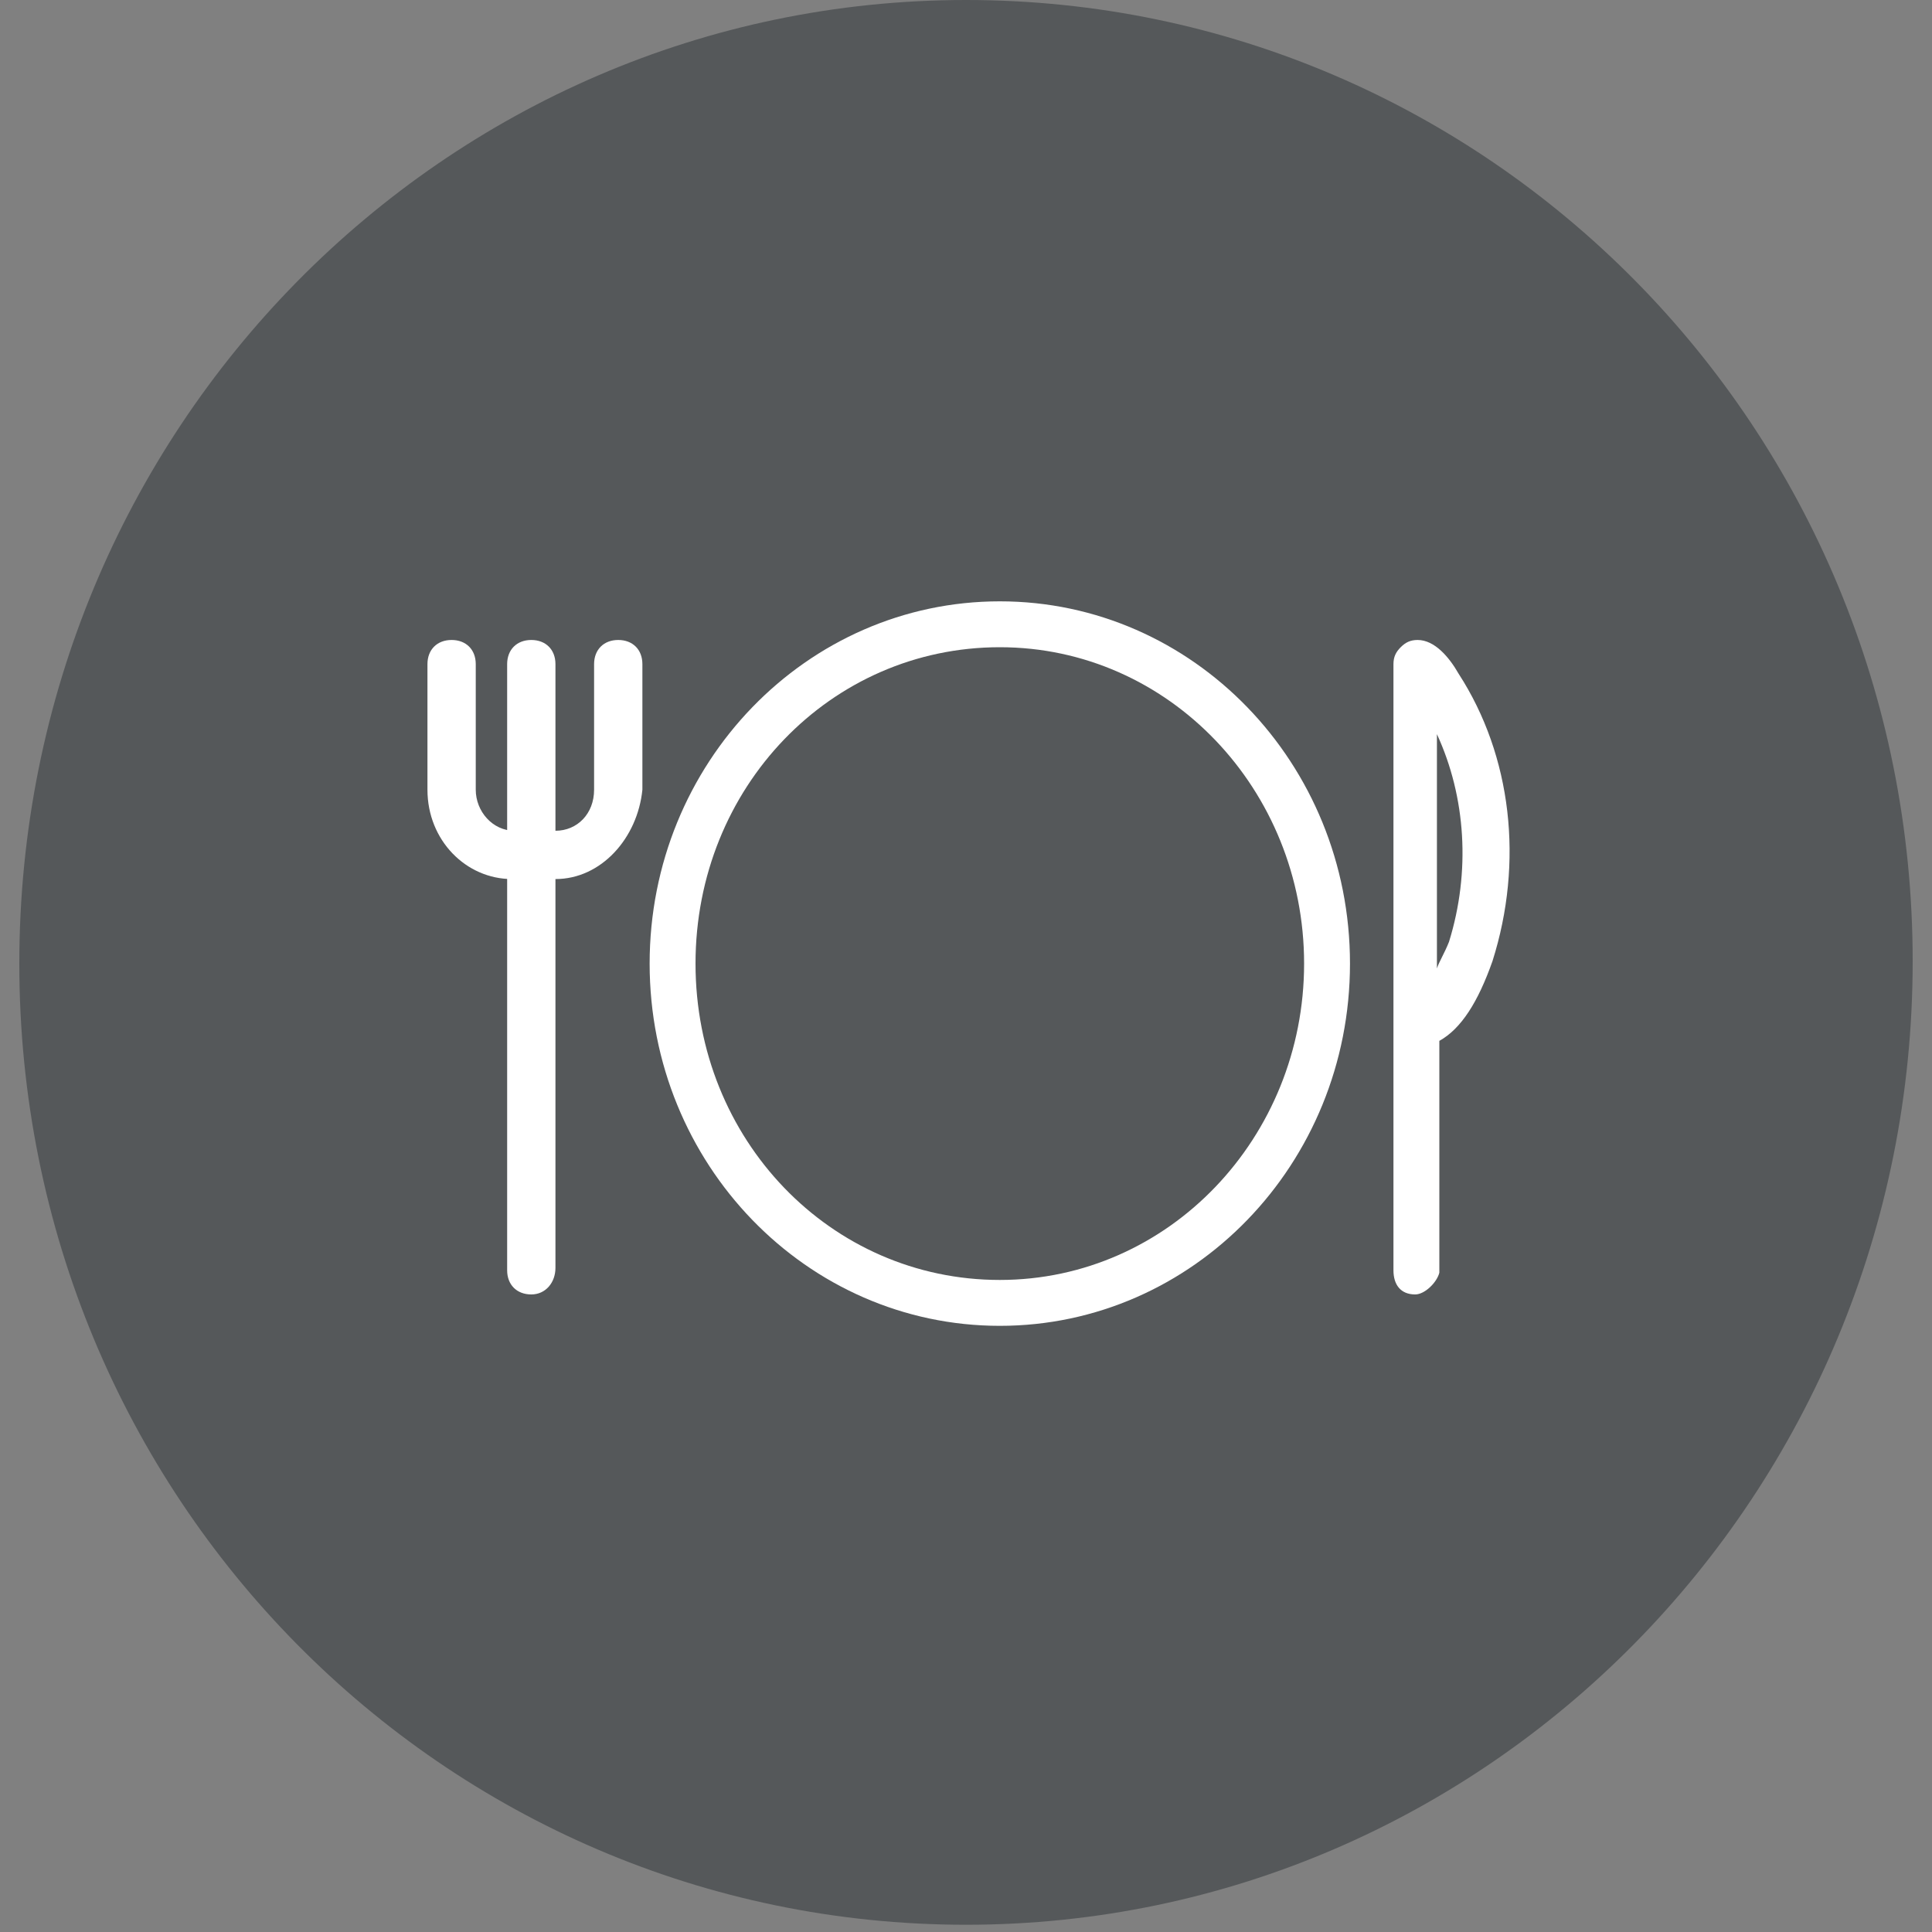
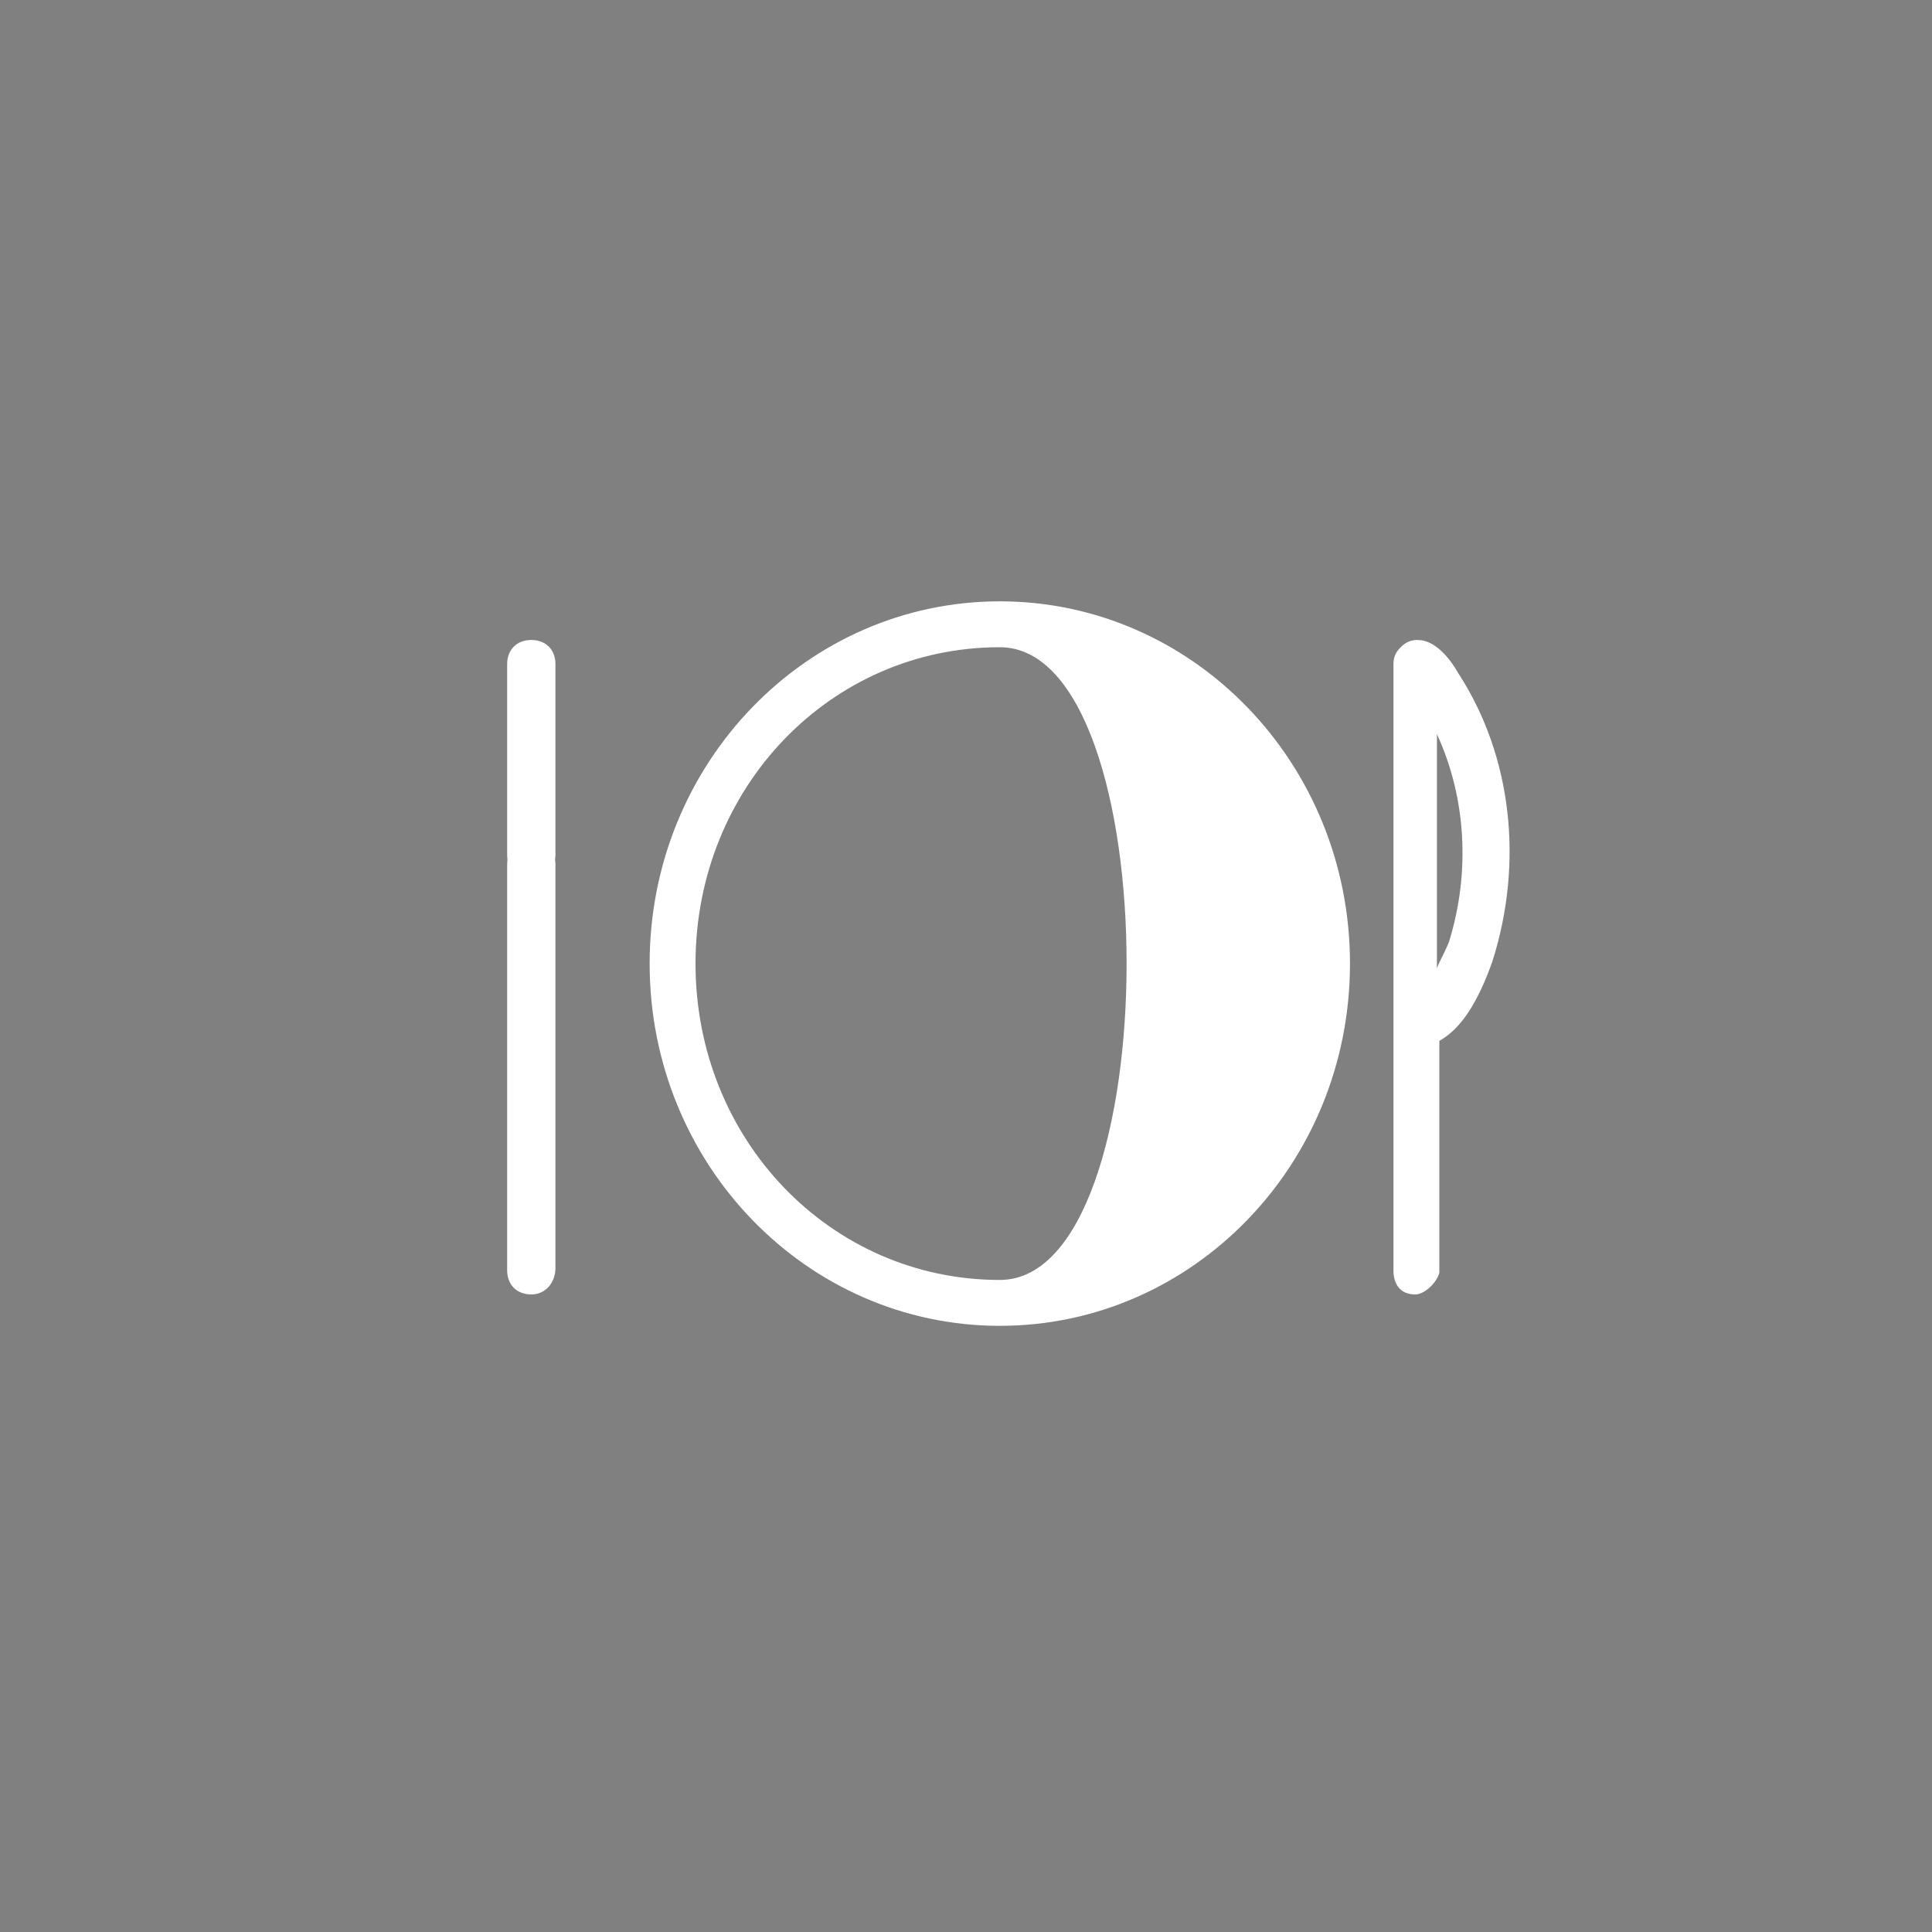
<svg xmlns="http://www.w3.org/2000/svg" xmlns:xlink="http://www.w3.org/1999/xlink" version="1.1" id="Livello_1" x="0px" y="0px" width="80px" height="80px" viewBox="0 0 80 80" enable-background="new 0 0 80 80" xml:space="preserve">
  <rect x="0" y="0" width="80" height="80" fill="#808080" stroke="none" />
  <g>
    <defs>
      <rect id="SVGID_1_" x="0.8" width="78.4" height="79.7" />
    </defs>
    <clipPath id="SVGID_2_">
      <use xlink:href="#SVGID_1_" overflow="visible" />
    </clipPath>
-     <path clip-path="url(#SVGID_2_)" fill="#55585A" d="M40,79.7c21.6,0,39.2-17.8,39.2-39.9S61.6,0,40,0S0.8,17.8,0.8,39.9   S18.4,79.7,40,79.7" />
-     <path clip-path="url(#SVGID_2_)" fill="#FFFFFF" d="M23,36.4h-1.8c-1.9,0-3.5-1.6-3.5-3.7v-5.2c0-0.6,0.4-1,1-1c0.6,0,1,0.4,1,1   v5.2c0,0.9,0.7,1.7,1.6,1.7H23c0.9,0,1.6-0.7,1.6-1.7v-5.2c0-0.6,0.4-1,1-1c0.6,0,1,0.4,1,1v5.2C26.4,34.7,24.9,36.4,23,36.4" />
    <path clip-path="url(#SVGID_2_)" fill="#FFFFFF" d="M22,36.4c-0.6,0-1-0.4-1-1v-7.9c0-0.6,0.4-1,1-1c0.6,0,1,0.4,1,1v7.9   C23,35.9,22.6,36.4,22,36.4" />
    <path clip-path="url(#SVGID_2_)" fill="#FFFFFF" d="M22,53.6c-0.6,0-1-0.4-1-1V35.8c0-0.6,0.4-1,1-1c0.6,0,1,0.4,1,1v16.7   C23,53.1,22.6,53.6,22,53.6" />
    <path clip-path="url(#SVGID_2_)" fill="#FFFFFF" d="M59.5,30.4v9.7c0.1-0.3,0.3-0.6,0.5-1.1C60.9,36.1,60.7,33,59.5,30.4    M58.6,53.6c-0.6,0-0.9-0.4-0.9-1V27.5c0-0.3,0.1-0.5,0.3-0.7c0.2-0.2,0.4-0.3,0.7-0.3c0.7,0,1.3,0.7,1.7,1.4   c2.2,3.4,2.7,7.8,1.4,11.9c-0.6,1.7-1.3,2.8-2.2,3.3v9.6C59.5,53.1,59,53.6,58.6,53.6" />
-     <path clip-path="url(#SVGID_2_)" fill="#FFFFFF" d="M41.4,26.8c-7,0-12.6,5.8-12.6,13.1s5.6,13.1,12.6,13.1S54,47.1,54,39.9   S48.4,26.8,41.4,26.8 M41.4,54.9c-8,0-14.5-6.7-14.5-15s6.5-15,14.5-15s14.5,6.7,14.5,15S49.4,54.9,41.4,54.9" />
+     <path clip-path="url(#SVGID_2_)" fill="#FFFFFF" d="M41.4,26.8c-7,0-12.6,5.8-12.6,13.1s5.6,13.1,12.6,13.1S48.4,26.8,41.4,26.8 M41.4,54.9c-8,0-14.5-6.7-14.5-15s6.5-15,14.5-15s14.5,6.7,14.5,15S49.4,54.9,41.4,54.9" />
  </g>
</svg>